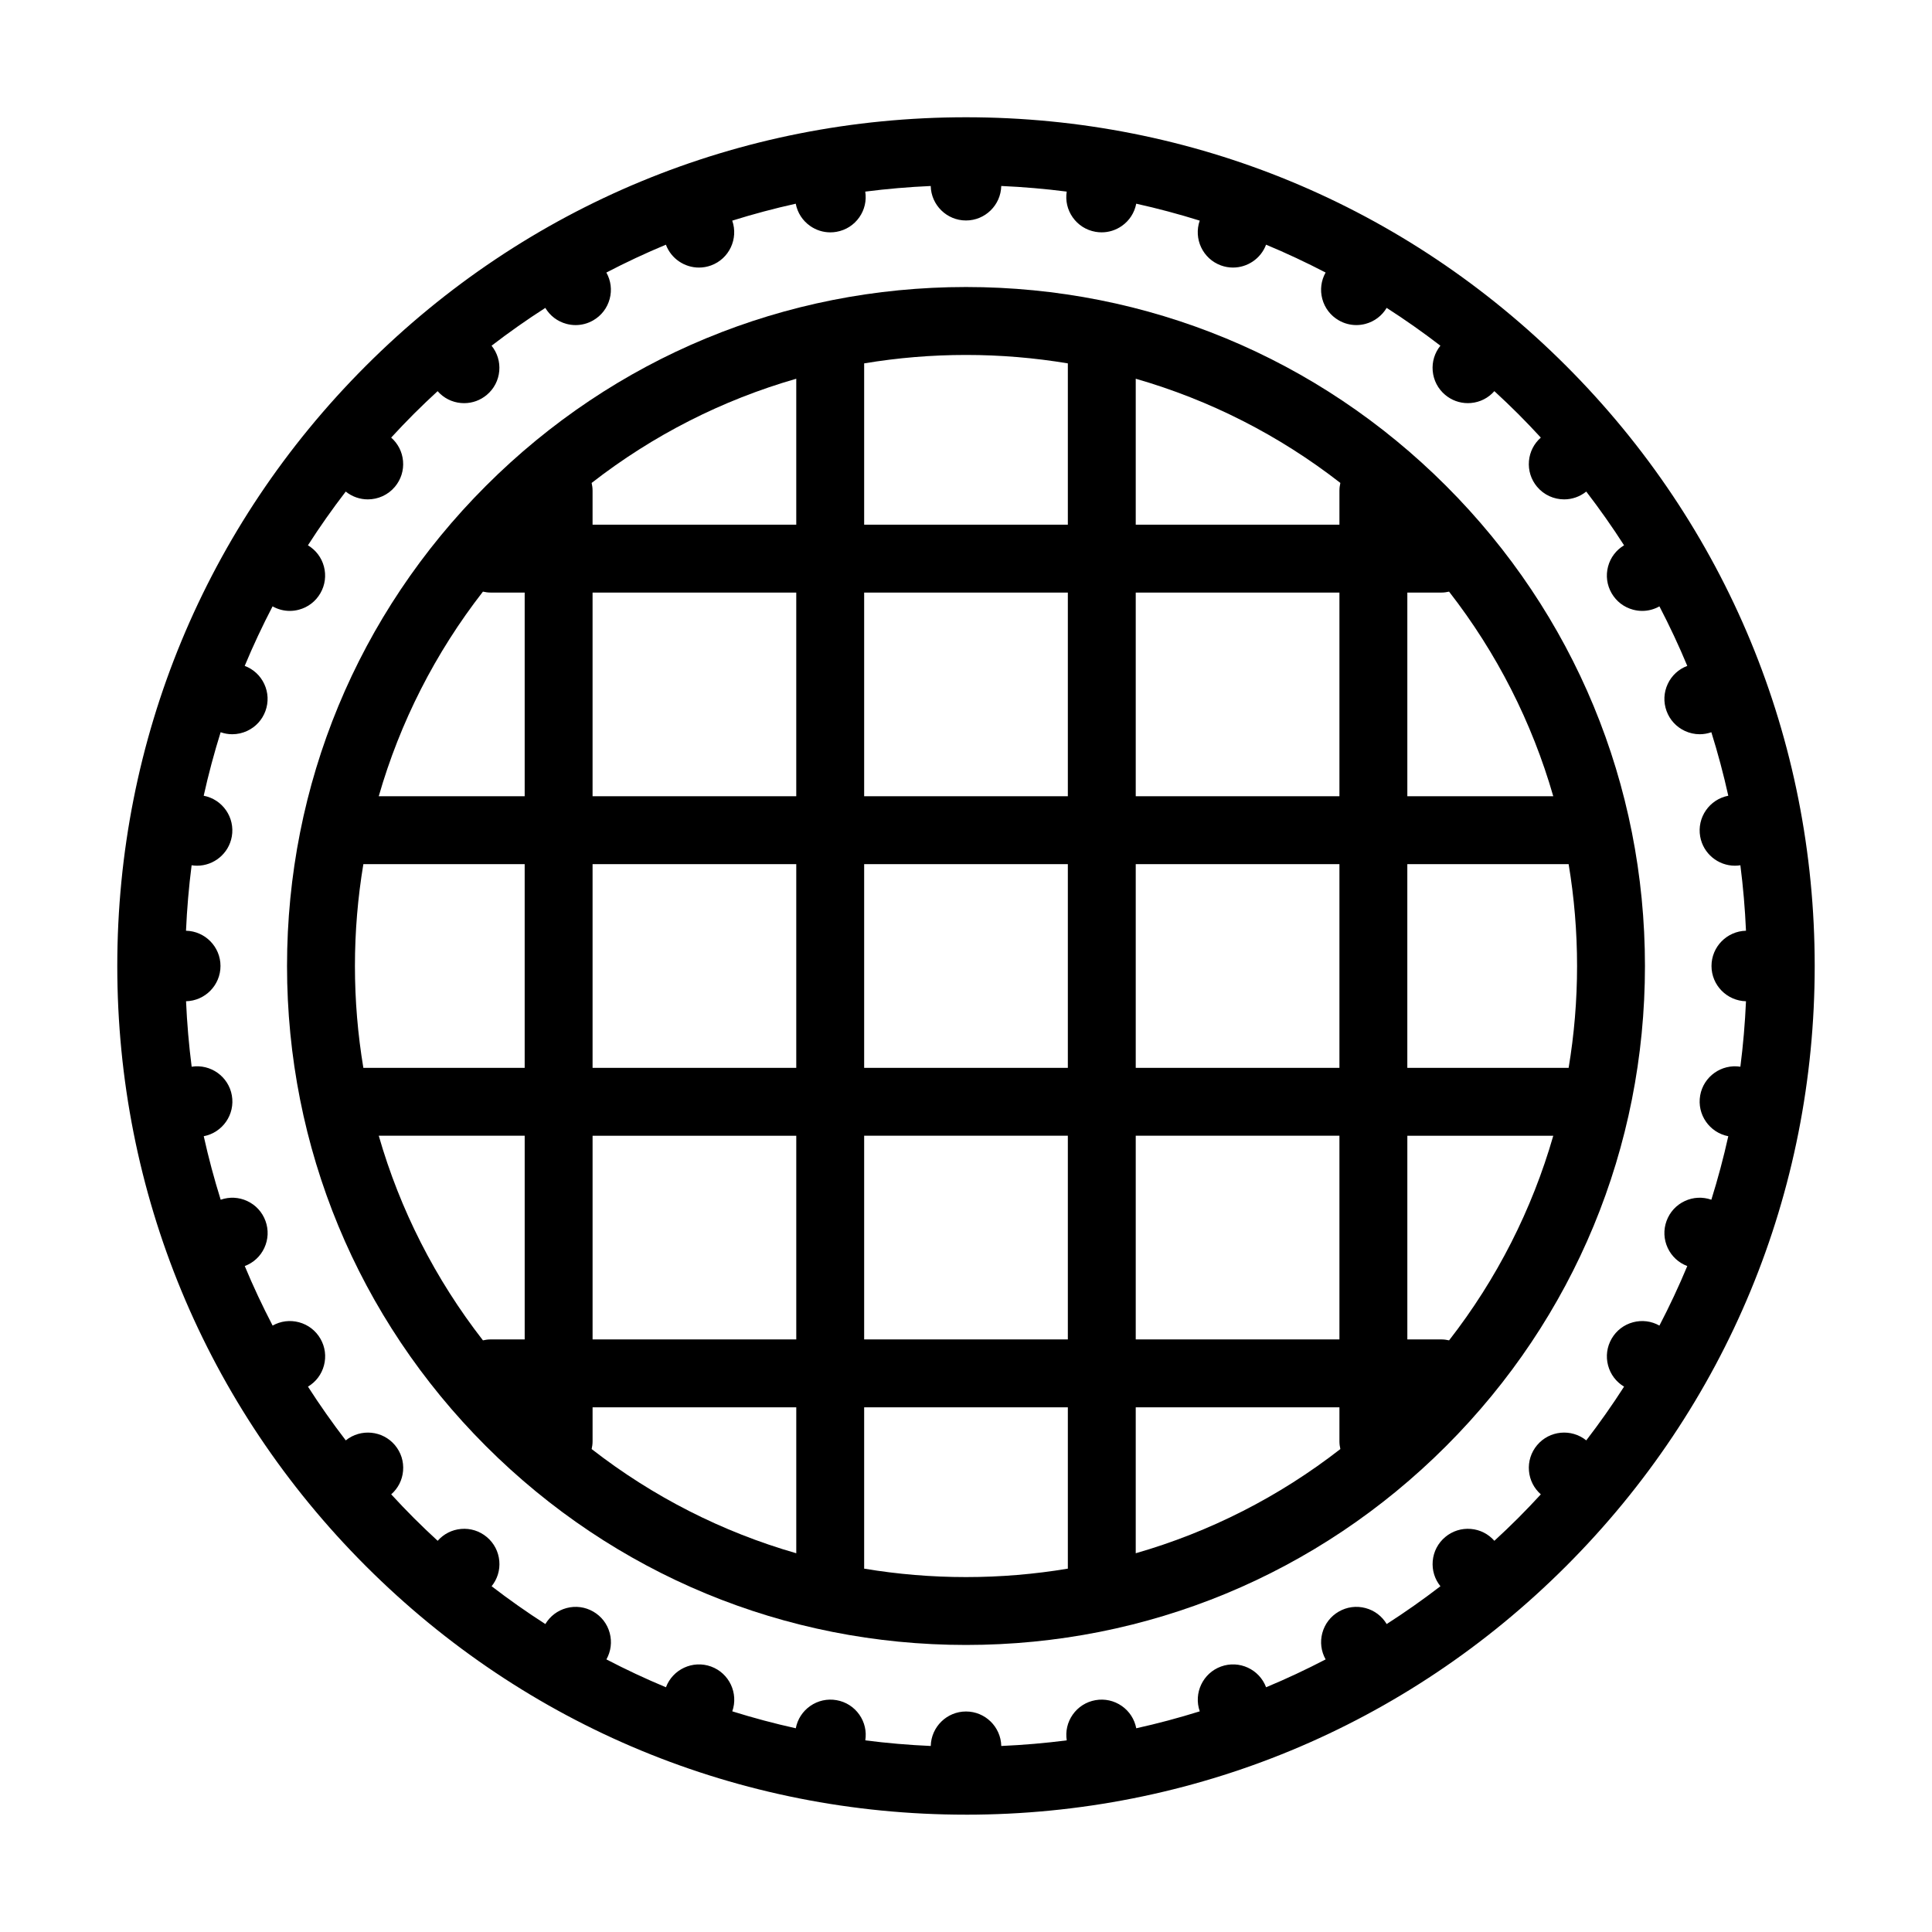
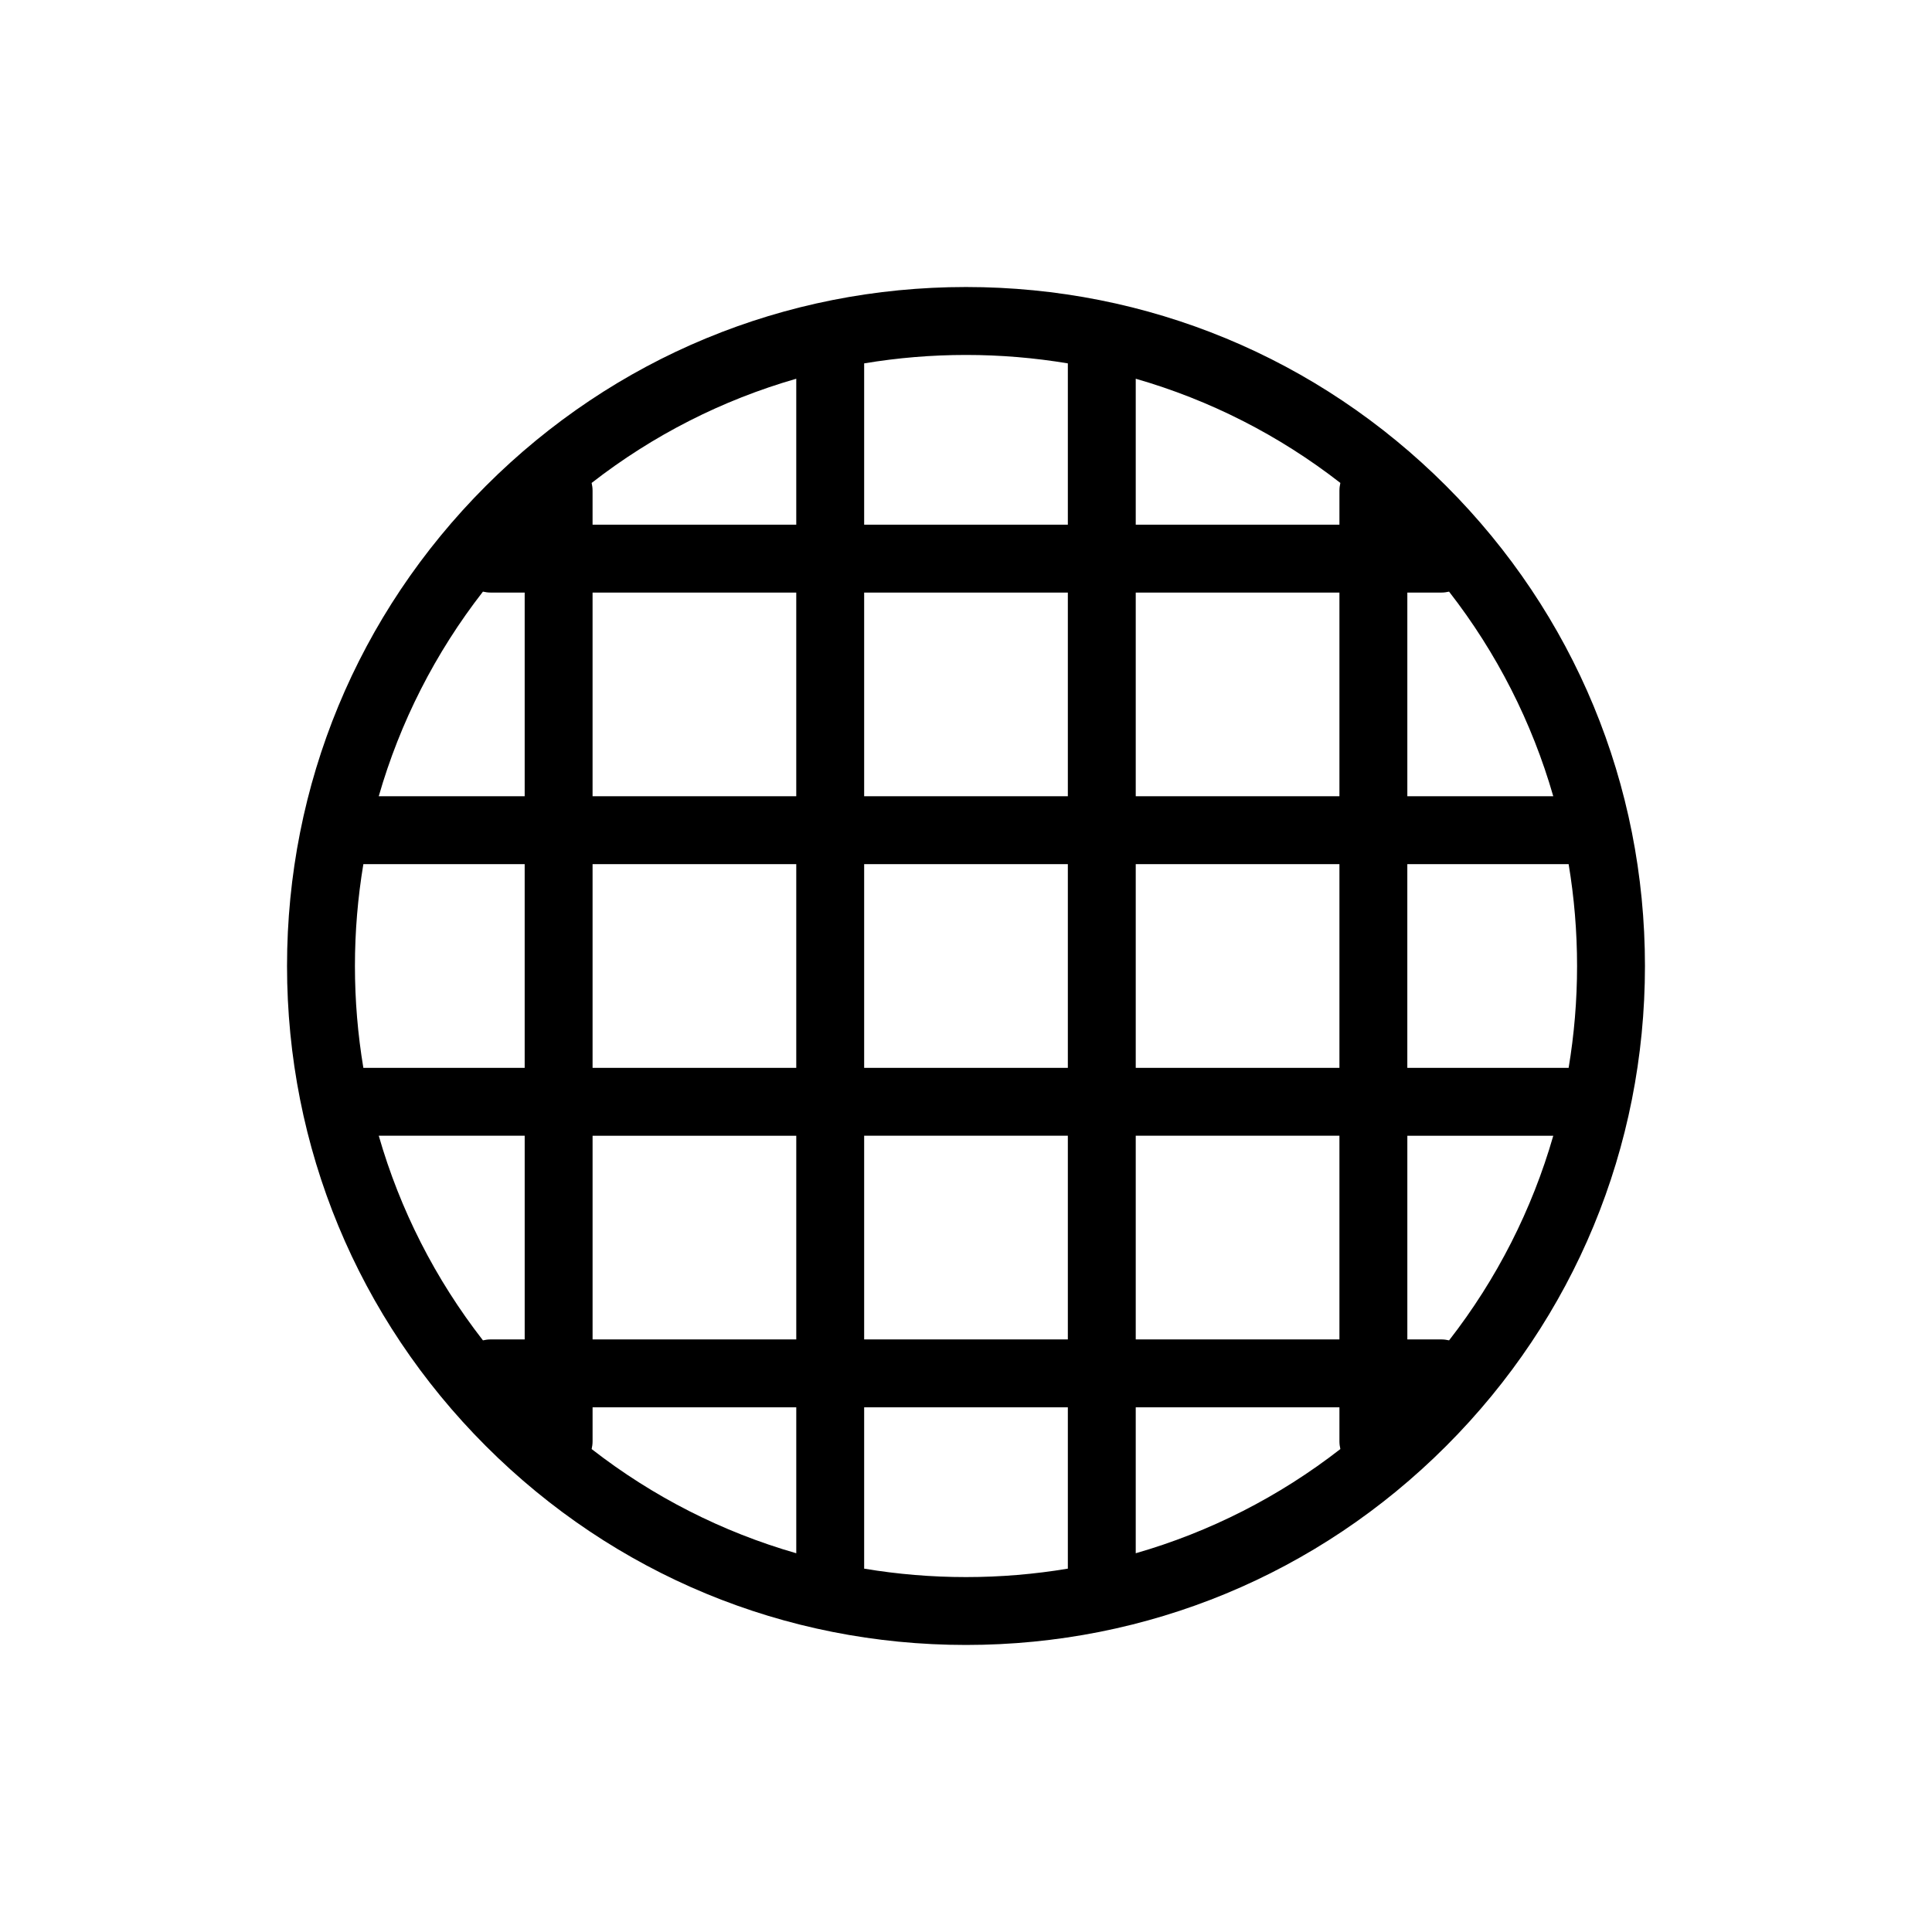
<svg xmlns="http://www.w3.org/2000/svg" fill="#000000" width="800px" height="800px" version="1.1" viewBox="144 144 512 512">
  <g>
-     <path d="m400 624.91c60.078 0 116.56-23.395 159.04-65.875 42.48-42.48 65.875-98.965 65.875-159.04 0-60.078-23.395-116.56-65.875-159.04-42.48-42.484-98.965-65.879-159.04-65.879-60.078 0-116.56 23.395-159.04 65.875-42.484 42.484-65.879 98.965-65.879 159.04s23.395 116.56 65.875 159.04c42.484 42.48 98.965 65.875 159.04 65.875zm-140.03-377.25c1.594 1.816 3.785 2.934 6.203 3.144 0.277 0.023 0.555 0.035 0.832 0.035 2.195 0 4.297-0.762 6-2.191 1.914-1.605 3.09-3.863 3.305-6.352 0.211-2.426-0.516-4.789-2.039-6.68 4.621-3.551 9.371-6.894 14.242-10.02 1.254 2.098 3.234 3.598 5.598 4.231 0.805 0.215 1.625 0.324 2.438 0.324 1.621 0 3.223-0.426 4.664-1.258 2.164-1.25 3.711-3.266 4.359-5.68 0.637-2.375 0.32-4.848-0.879-6.988 5.156-2.684 10.418-5.152 15.777-7.379 1.406 3.738 4.973 6.062 8.762 6.062 1.059 0 2.137-0.18 3.191-0.562 4.809-1.75 7.309-7.059 5.629-11.875 5.535-1.727 11.145-3.231 16.828-4.488 0.461 2.402 1.809 4.492 3.816 5.898 1.59 1.113 3.445 1.695 5.348 1.695 0.547 0 1.098-0.047 1.645-0.145 2.461-0.434 4.606-1.801 6.039-3.848 1.398-1.996 1.949-4.406 1.574-6.805 5.731-0.734 11.52-1.23 17.348-1.488 0.117 5.055 4.262 9.137 9.348 9.137s9.23-4.082 9.344-9.141c5.832 0.258 11.617 0.754 17.348 1.488-0.375 2.398 0.176 4.809 1.574 6.805 1.434 2.047 3.578 3.414 6.039 3.848 0.551 0.098 1.098 0.145 1.645 0.145 1.902 0 3.754-0.582 5.348-1.695 2.008-1.406 3.356-3.496 3.816-5.898 5.684 1.258 11.297 2.762 16.828 4.488-1.684 4.816 0.82 10.125 5.629 11.875 1.051 0.383 2.129 0.562 3.191 0.562 3.789 0 7.356-2.324 8.762-6.062 5.359 2.231 10.617 4.699 15.777 7.379-1.199 2.141-1.512 4.617-0.879 6.988 0.645 2.414 2.195 4.43 4.359 5.68 1.441 0.832 3.043 1.258 4.664 1.258 0.812 0 1.633-0.105 2.438-0.324 2.363-0.633 4.344-2.137 5.598-4.231 4.871 3.125 9.621 6.469 14.242 10.02-1.523 1.891-2.25 4.25-2.039 6.68 0.219 2.488 1.391 4.746 3.305 6.352 1.699 1.426 3.805 2.191 6 2.191 0.277 0 0.555-0.012 0.832-0.035 2.418-0.211 4.606-1.328 6.203-3.144 2.129 1.961 4.231 3.961 6.293 6.019 2.059 2.059 4.059 4.164 6.019 6.293-1.816 1.594-2.934 3.785-3.144 6.203-0.219 2.492 0.547 4.914 2.152 6.828 1.848 2.203 4.504 3.34 7.176 3.34 2.062 0 4.133-0.684 5.856-2.07 3.551 4.621 6.894 9.371 10.02 14.242-2.098 1.254-3.598 3.234-4.234 5.598-0.648 2.414-0.316 4.938 0.934 7.102 1.25 2.164 3.266 3.711 5.68 4.359 0.805 0.215 1.625 0.324 2.438 0.324 1.578 0 3.137-0.41 4.551-1.203 2.684 5.16 5.152 10.418 7.383 15.777-2.305 0.867-4.144 2.562-5.184 4.797-1.055 2.266-1.168 4.805-0.312 7.152 0.855 2.348 2.574 4.223 4.84 5.281 1.258 0.586 2.602 0.883 3.949 0.883 1.039 0 2.078-0.18 3.086-0.531 1.727 5.535 3.231 11.145 4.488 16.828-5 0.961-8.336 5.773-7.449 10.809 0.801 4.535 4.758 7.734 9.211 7.734 0.477 0 0.957-0.043 1.441-0.117 0.734 5.731 1.23 11.516 1.488 17.348-5.059 0.117-9.141 4.258-9.141 9.344s4.082 9.23 9.141 9.344c-0.258 5.832-0.754 11.617-1.488 17.348-5.012-0.773-9.77 2.594-10.652 7.613-0.887 5.031 2.445 9.848 7.449 10.809-1.258 5.684-2.762 11.297-4.488 16.828-2.316-0.809-4.809-0.688-7.035 0.348-2.266 1.055-3.984 2.93-4.84 5.281-0.855 2.348-0.746 4.891 0.312 7.152 1.043 2.234 2.883 3.934 5.184 4.797-2.231 5.359-4.699 10.617-7.383 15.777-2.141-1.199-4.617-1.516-6.988-0.879-2.414 0.645-4.43 2.195-5.68 4.359-1.25 2.164-1.582 4.688-0.934 7.102 0.633 2.363 2.137 4.344 4.234 5.598-3.125 4.871-6.469 9.621-10.02 14.242-3.949-3.18-9.754-2.637-13.031 1.27-1.605 1.914-2.371 4.34-2.152 6.828 0.211 2.414 1.328 4.606 3.144 6.203-1.961 2.129-3.961 4.231-6.019 6.293-2.059 2.059-4.164 4.059-6.293 6.019-1.594-1.816-3.785-2.934-6.203-3.144-2.492-0.219-4.914 0.547-6.828 2.152-1.914 1.605-3.09 3.863-3.305 6.352-0.211 2.426 0.516 4.789 2.039 6.68-4.621 3.551-9.371 6.894-14.242 10.02-1.254-2.098-3.234-3.598-5.598-4.231-2.414-0.648-4.938-0.316-7.102 0.934-2.164 1.25-3.711 3.266-4.359 5.68-0.637 2.375-0.32 4.848 0.879 6.988-5.156 2.684-10.418 5.152-15.777 7.383-1.801-4.785-7.137-7.25-11.953-5.496-4.809 1.75-7.309 7.059-5.629 11.875-5.535 1.727-11.145 3.231-16.828 4.488-0.461-2.402-1.809-4.492-3.816-5.898-2.047-1.434-4.531-1.984-6.992-1.551-2.461 0.434-4.606 1.801-6.039 3.848-1.398 1.996-1.949 4.406-1.574 6.805-5.731 0.734-11.52 1.23-17.348 1.488-0.117-5.059-4.258-9.141-9.344-9.141-5.086 0-9.23 4.082-9.344 9.141-5.832-0.258-11.617-0.754-17.348-1.488 0.375-2.398-0.176-4.809-1.574-6.805-1.434-2.047-3.578-3.414-6.039-3.848-2.461-0.434-4.945 0.117-6.992 1.551-2.008 1.406-3.356 3.496-3.816 5.898-5.684-1.258-11.297-2.762-16.828-4.488 1.684-4.816-0.82-10.125-5.629-11.875-4.816-1.75-10.152 0.715-11.953 5.496-5.359-2.231-10.621-4.699-15.777-7.383 1.199-2.141 1.512-4.617 0.879-6.988-0.645-2.414-2.195-4.43-4.359-5.68-2.164-1.25-4.684-1.582-7.102-0.934-2.363 0.633-4.344 2.137-5.598 4.231-4.871-3.125-9.621-6.469-14.242-10.02 1.523-1.891 2.25-4.25 2.039-6.68-0.219-2.488-1.391-4.746-3.305-6.352-1.914-1.605-4.344-2.375-6.828-2.152-2.418 0.211-4.606 1.328-6.203 3.144-2.129-1.961-4.231-3.961-6.293-6.019-2.059-2.059-4.059-4.164-6.019-6.293 1.816-1.594 2.934-3.785 3.144-6.203 0.219-2.492-0.547-4.914-2.152-6.828-3.273-3.902-9.082-4.449-13.031-1.27-3.551-4.621-6.894-9.371-10.02-14.242 2.098-1.254 3.598-3.234 4.234-5.598 0.648-2.414 0.316-4.938-0.934-7.102-1.25-2.164-3.266-3.711-5.68-4.359-2.375-0.637-4.848-0.324-6.988 0.879-2.684-5.16-5.152-10.418-7.383-15.777 2.305-0.867 4.144-2.562 5.184-4.797 1.055-2.266 1.168-4.805 0.312-7.152-0.855-2.348-2.574-4.223-4.84-5.281-2.227-1.039-4.719-1.156-7.035-0.348-1.727-5.535-3.231-11.145-4.488-16.828 5-0.961 8.336-5.773 7.449-10.809-0.883-5.019-5.637-8.391-10.652-7.613-0.734-5.731-1.23-11.52-1.488-17.348 5.047-0.117 9.129-4.258 9.129-9.344s-4.082-9.23-9.141-9.344c0.258-5.828 0.754-11.617 1.488-17.348 0.484 0.074 0.965 0.117 1.441 0.117 4.453 0 8.41-3.199 9.211-7.734 0.887-5.031-2.445-9.848-7.449-10.809 1.258-5.684 2.762-11.297 4.488-16.828 1.008 0.352 2.047 0.531 3.086 0.531 1.348 0 2.691-0.297 3.949-0.883 2.266-1.055 3.984-2.93 4.84-5.281 0.855-2.348 0.746-4.891-0.312-7.152-1.043-2.234-2.883-3.934-5.184-4.797 2.231-5.359 4.699-10.621 7.383-15.777 1.414 0.793 2.969 1.203 4.551 1.203 0.812 0 1.633-0.105 2.438-0.324 2.414-0.645 4.43-2.195 5.68-4.359 1.25-2.164 1.582-4.688 0.934-7.102-0.633-2.363-2.137-4.344-4.234-5.598 3.125-4.871 6.469-9.621 10.02-14.242 1.723 1.387 3.793 2.07 5.856 2.07 2.672 0 5.328-1.137 7.176-3.34 1.605-1.914 2.371-4.34 2.152-6.828-0.211-2.414-1.328-4.606-3.144-6.203 1.961-2.129 3.961-4.231 6.019-6.293 2.062-2.055 4.164-4.055 6.293-6.016z" />
    <path d="m272.77 527.23c33.988 33.984 79.172 52.699 127.23 52.699s93.246-18.715 127.23-52.703c33.984-33.98 52.699-79.168 52.699-127.23 0-48.062-18.715-93.246-52.699-127.23s-79.172-52.703-127.23-52.703c-48.062 0-93.246 18.715-127.23 52.703-33.988 33.984-52.703 79.168-52.703 127.23 0 48.059 18.715 93.246 52.699 127.23zm-0.785-226.44c0.664 0.156 1.355 0.246 2.066 0.246h8.996v53.98h-38.676c5.633-19.594 14.949-37.953 27.613-54.227zm283.65 54.227h-38.676v-53.98h8.996c0.711 0 1.402-0.09 2.066-0.246 12.664 16.273 21.98 34.633 27.613 54.227zm-27.613 144.19c-0.664-0.156-1.355-0.246-2.066-0.246h-8.996v-53.98h38.676c-5.633 19.594-14.949 37.957-27.613 54.227zm-283.65-54.227h38.676v53.98h-8.996c-0.711 0-1.402 0.09-2.066 0.246-12.664-16.27-21.98-34.633-27.613-54.227zm56.668 80.969v-8.996h53.98v38.676c-19.594-5.633-37.953-14.949-54.227-27.613 0.156-0.664 0.246-1.352 0.246-2.066zm0-26.988v-53.98h53.98v53.98zm125.95-71.973h-53.98v-53.98h53.98zm17.992-53.98h53.98v53.98h-53.98zm-89.965 53.98h-53.98v-53.98h53.98zm17.992 17.992h53.98v53.98h-53.98zm71.973 0h53.98v53.98h-53.98zm53.98 71.973v8.996c0 0.711 0.09 1.402 0.246 2.066-16.273 12.664-34.633 21.98-54.227 27.613v-38.676zm17.992-89.965v-53.98h42.75c1.473 8.836 2.234 17.855 2.234 26.992s-0.762 18.156-2.234 26.988zm-17.992-152.94v8.996h-53.98v-38.676c19.594 5.633 37.953 14.949 54.227 27.613-0.156 0.664-0.246 1.355-0.246 2.066zm0 26.988v53.98h-53.98v-53.98zm-71.973 53.98h-53.98v-53.98h53.98zm-71.973 0h-53.98v-53.98h53.98zm-53.98-71.973v-8.996c0-0.711-0.09-1.402-0.246-2.066 16.273-12.664 34.633-21.98 54.227-27.613v38.676zm-17.992 89.965v53.98h-42.75c-1.473-8.836-2.234-17.855-2.234-26.988 0-9.137 0.762-18.156 2.234-26.988zm89.965 186.7v-42.75h53.98v42.75c-8.836 1.473-17.855 2.234-26.988 2.234-9.137 0-18.156-0.762-26.992-2.234zm53.98-319.41v42.75h-53.98v-42.75c8.836-1.473 17.855-2.234 26.992-2.234 9.133 0 18.152 0.762 26.988 2.234z" />
  </g>
</svg>